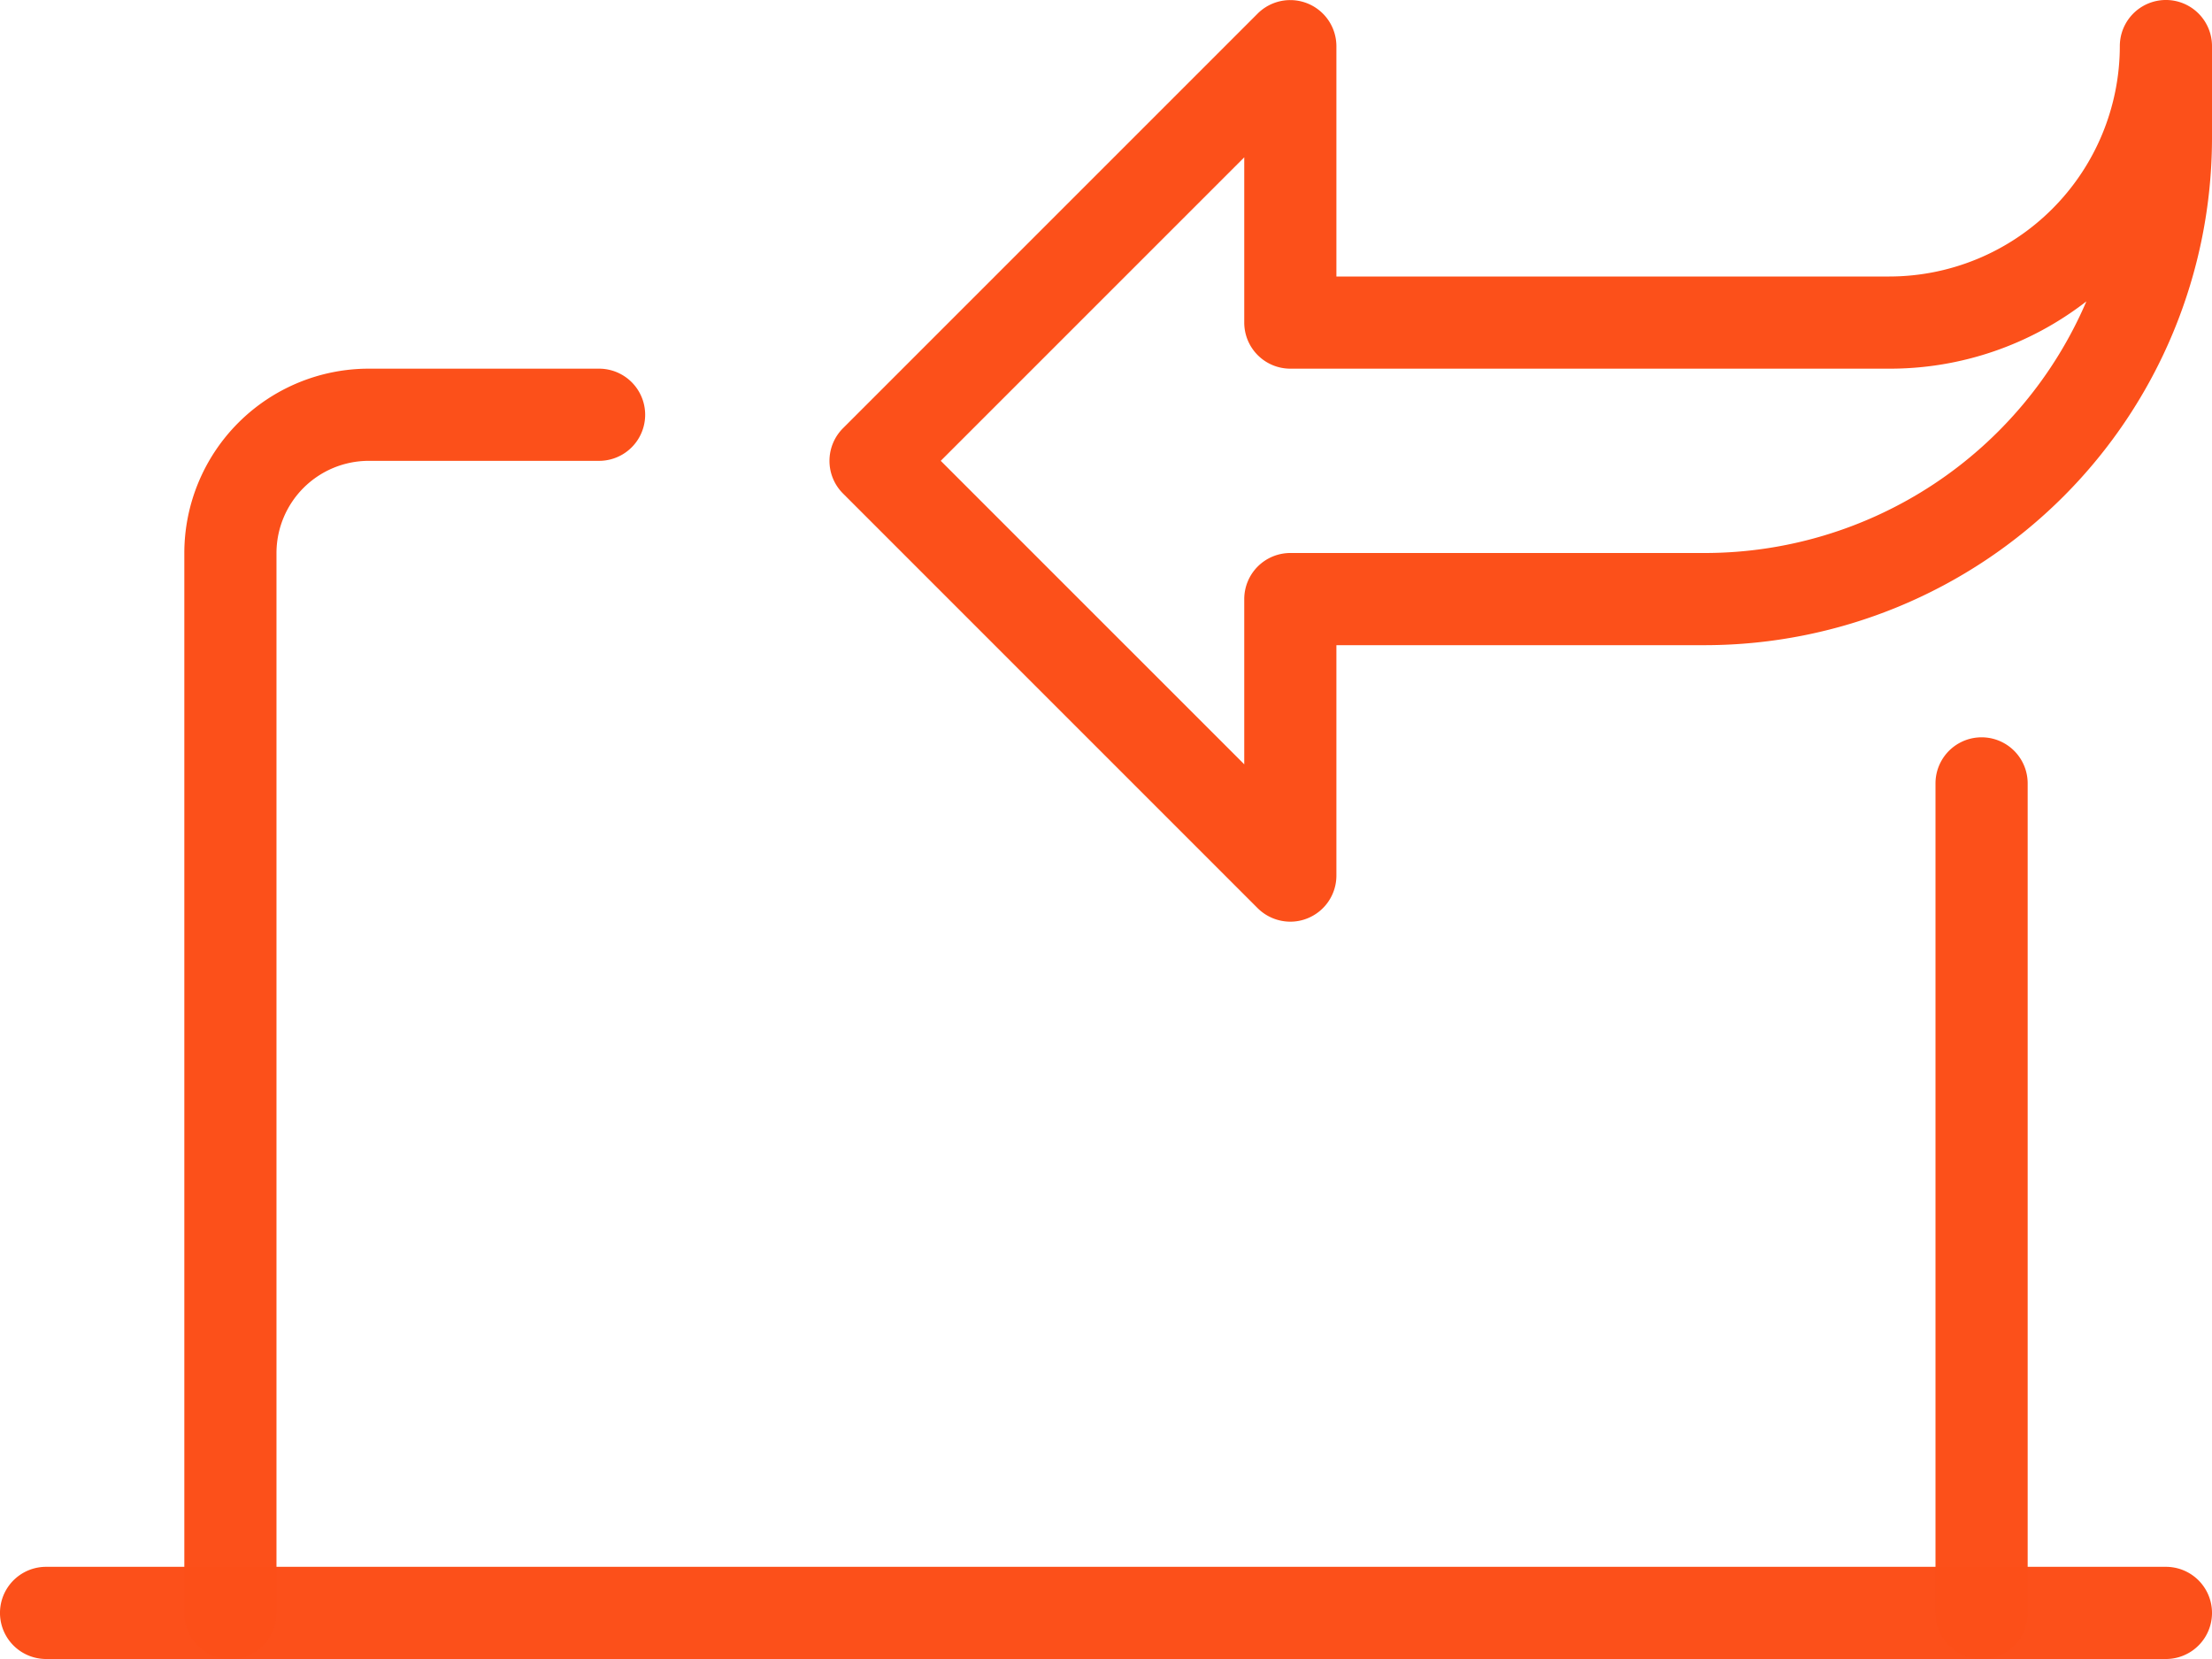
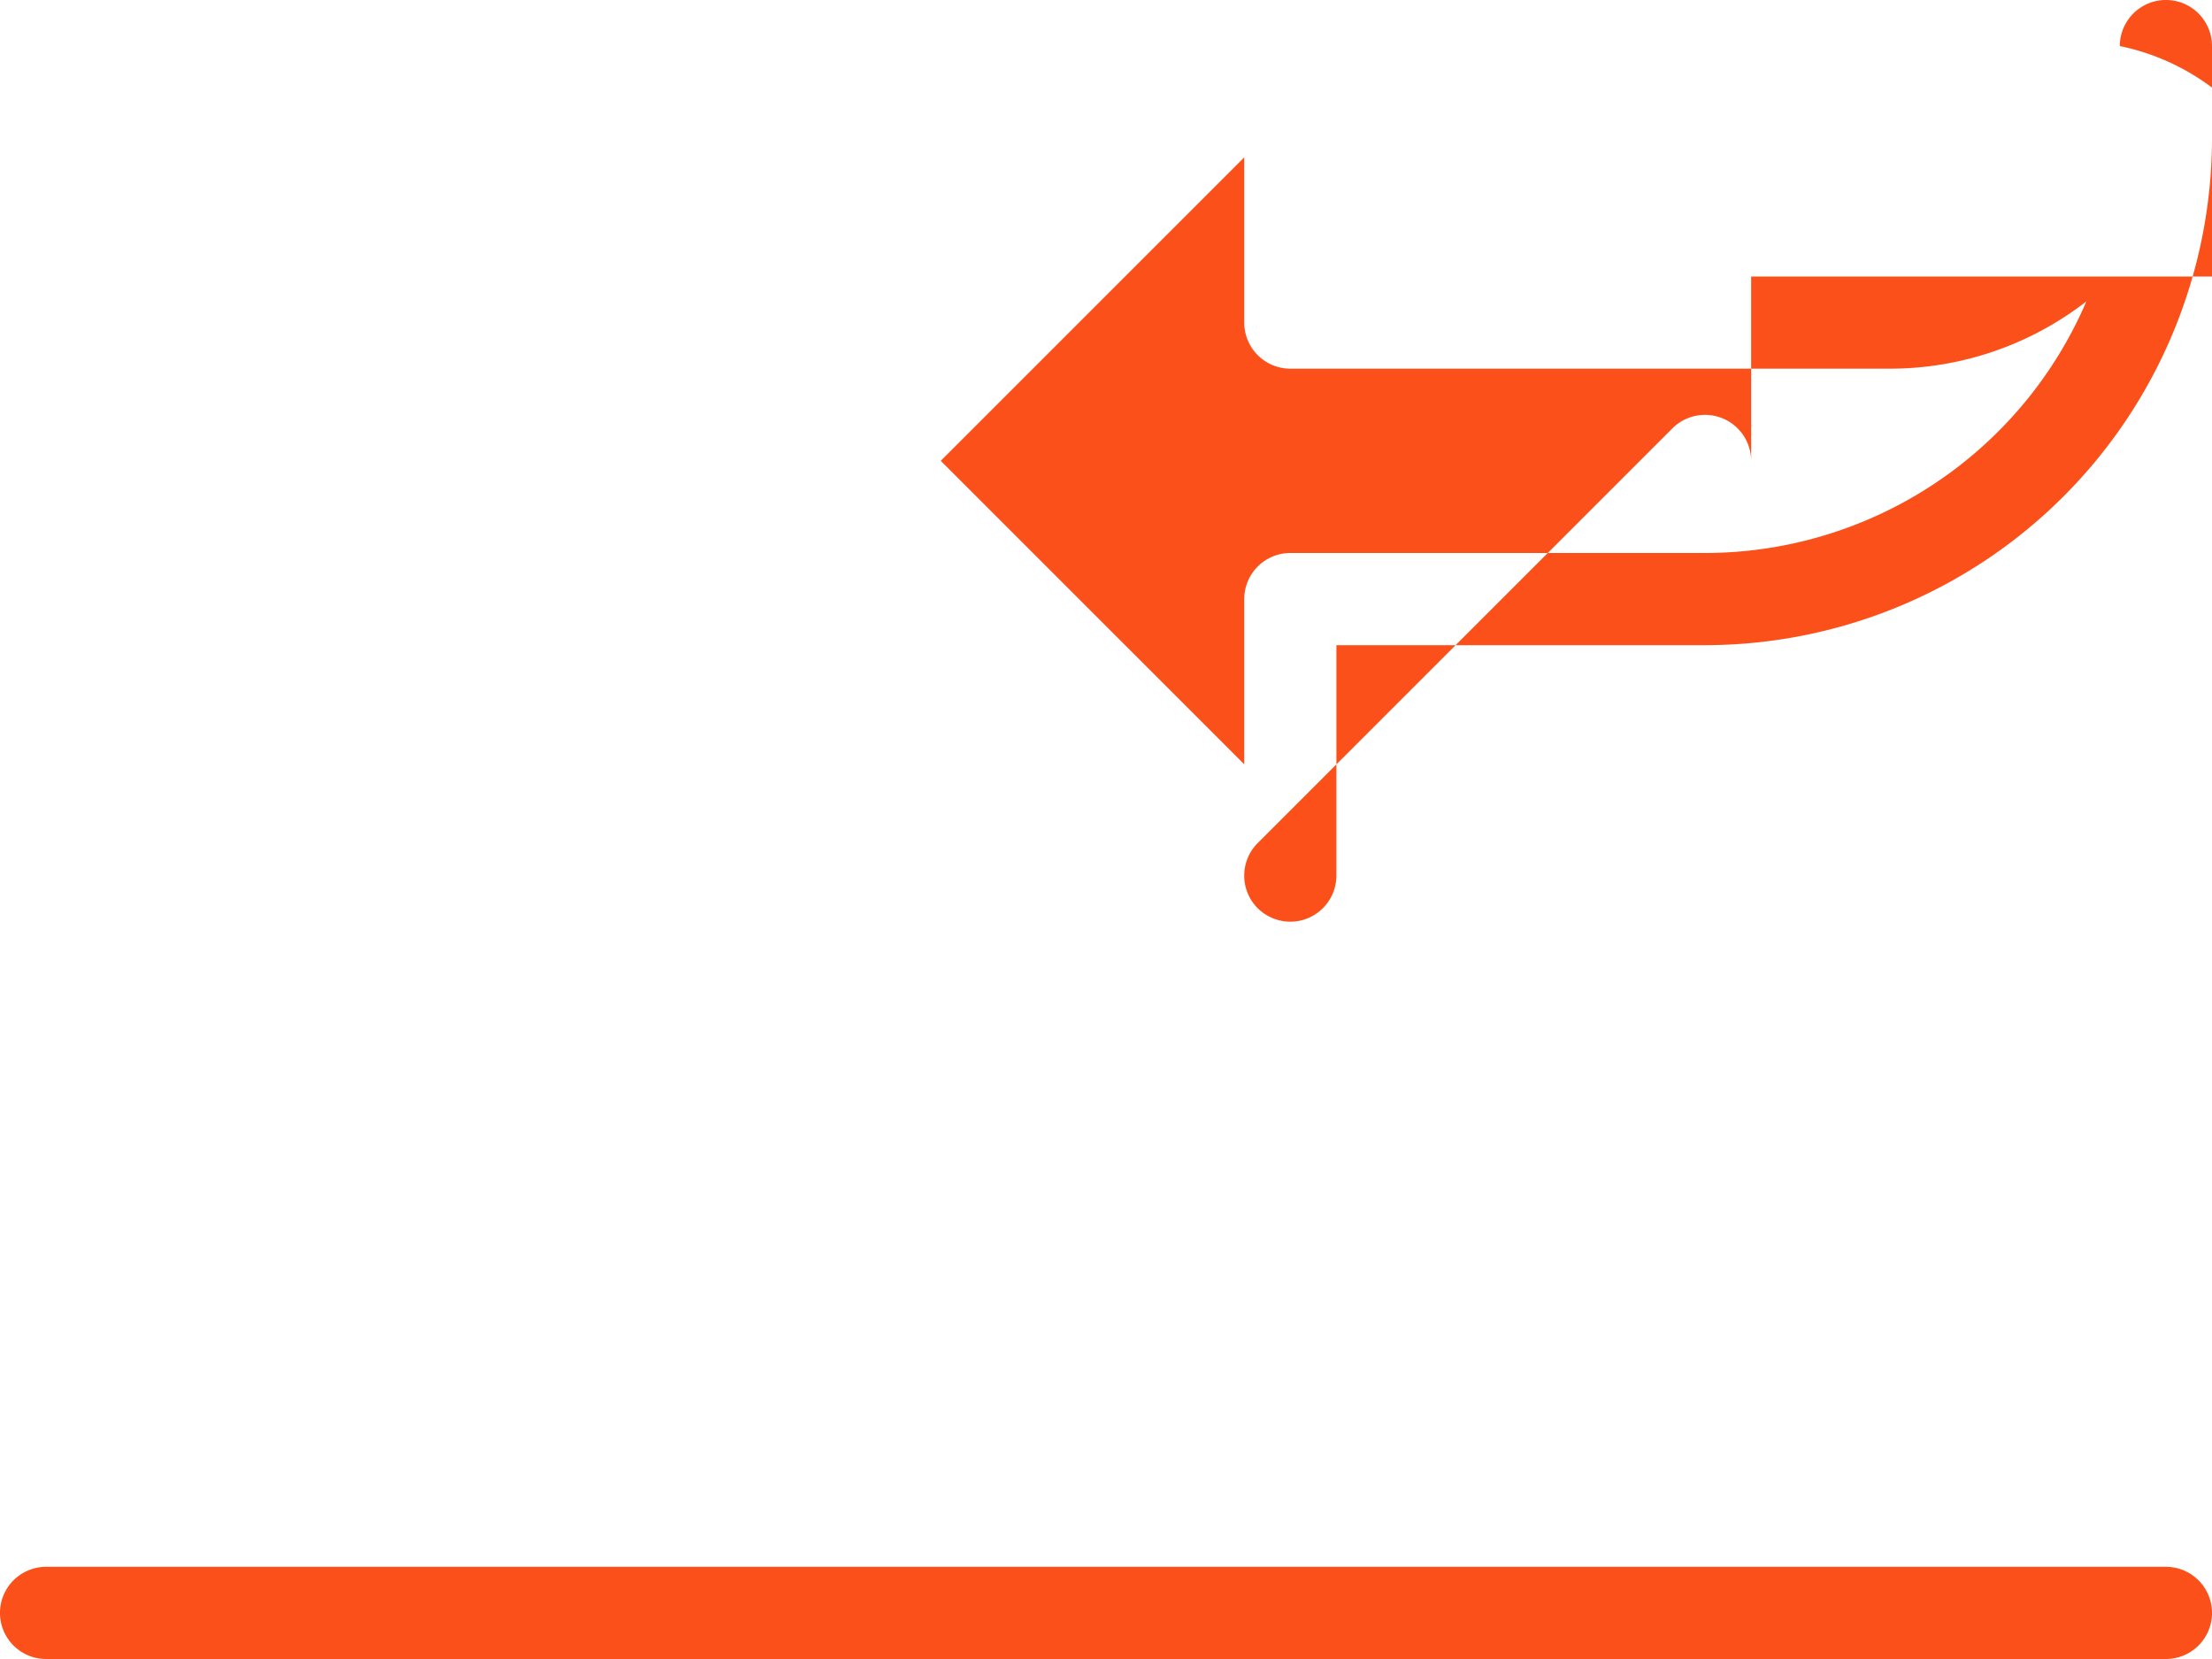
<svg xmlns="http://www.w3.org/2000/svg" width="100" height="75" viewBox="0 0 100 75">
  <g id="_6" data-name="6" transform="translate(0 -3)">
    <path id="Path_74048" data-name="Path 74048" d="M97.917,24.167H2.083a2.083,2.083,0,1,1,0-4.167H97.917a2.083,2.083,0,0,1,0,4.167Z" transform="translate(0 53.833)" fill="rgba(252,79,25,0.99)" />
-     <path id="Path_74049" data-name="Path 74049" d="M23.083,52.667A2.084,2.084,0,0,1,21,50.583v-37.5a2.083,2.083,0,1,1,4.167,0v37.5A2.084,2.084,0,0,1,23.083,52.667Z" transform="translate(66.5 25.333)" fill="rgba(252,79,25,0.99)" />
-     <path id="Path_74050" data-name="Path 74050" d="M4.083,65.333A2.084,2.084,0,0,1,2,63.25V15.333A8.342,8.342,0,0,1,10.333,7H20.75a2.083,2.083,0,1,1,0,4.167H10.333a4.174,4.174,0,0,0-4.167,4.167V63.25A2.084,2.084,0,0,1,4.083,65.333Z" transform="translate(6.333 12.667)" fill="rgba(252,79,25,0.99)" />
-     <path id="Path_74051" data-name="Path 74051" d="M29.834,44.667a2.1,2.1,0,0,1-1.475-.608L9.609,25.308a2.085,2.085,0,0,1,0-2.946l18.75-18.75a2.086,2.086,0,0,1,3.558,1.471V15.5h25A10.431,10.431,0,0,0,67.334,5.083a2.083,2.083,0,0,1,4.167,0V9.25A22.941,22.941,0,0,1,48.584,32.167H31.917V42.583a2.083,2.083,0,0,1-1.288,1.925A2.054,2.054,0,0,1,29.834,44.667ZM14.03,23.833,27.751,37.554V30.083A2.084,2.084,0,0,1,29.834,28h18.75A18.774,18.774,0,0,0,65.822,16.625a14.49,14.49,0,0,1-8.9,3.042H29.834a2.084,2.084,0,0,1-2.083-2.083V10.113Z" transform="translate(28.499 0)" fill="rgba(252,79,25,0.99)" />
+     <path id="Path_74051" data-name="Path 74051" d="M29.834,44.667a2.1,2.1,0,0,1-1.475-.608a2.085,2.085,0,0,1,0-2.946l18.75-18.75a2.086,2.086,0,0,1,3.558,1.471V15.5h25A10.431,10.431,0,0,0,67.334,5.083a2.083,2.083,0,0,1,4.167,0V9.25A22.941,22.941,0,0,1,48.584,32.167H31.917V42.583a2.083,2.083,0,0,1-1.288,1.925A2.054,2.054,0,0,1,29.834,44.667ZM14.03,23.833,27.751,37.554V30.083A2.084,2.084,0,0,1,29.834,28h18.75A18.774,18.774,0,0,0,65.822,16.625a14.49,14.49,0,0,1-8.9,3.042H29.834a2.084,2.084,0,0,1-2.083-2.083V10.113Z" transform="translate(28.499 0)" fill="rgba(252,79,25,0.99)" />
  </g>
</svg>